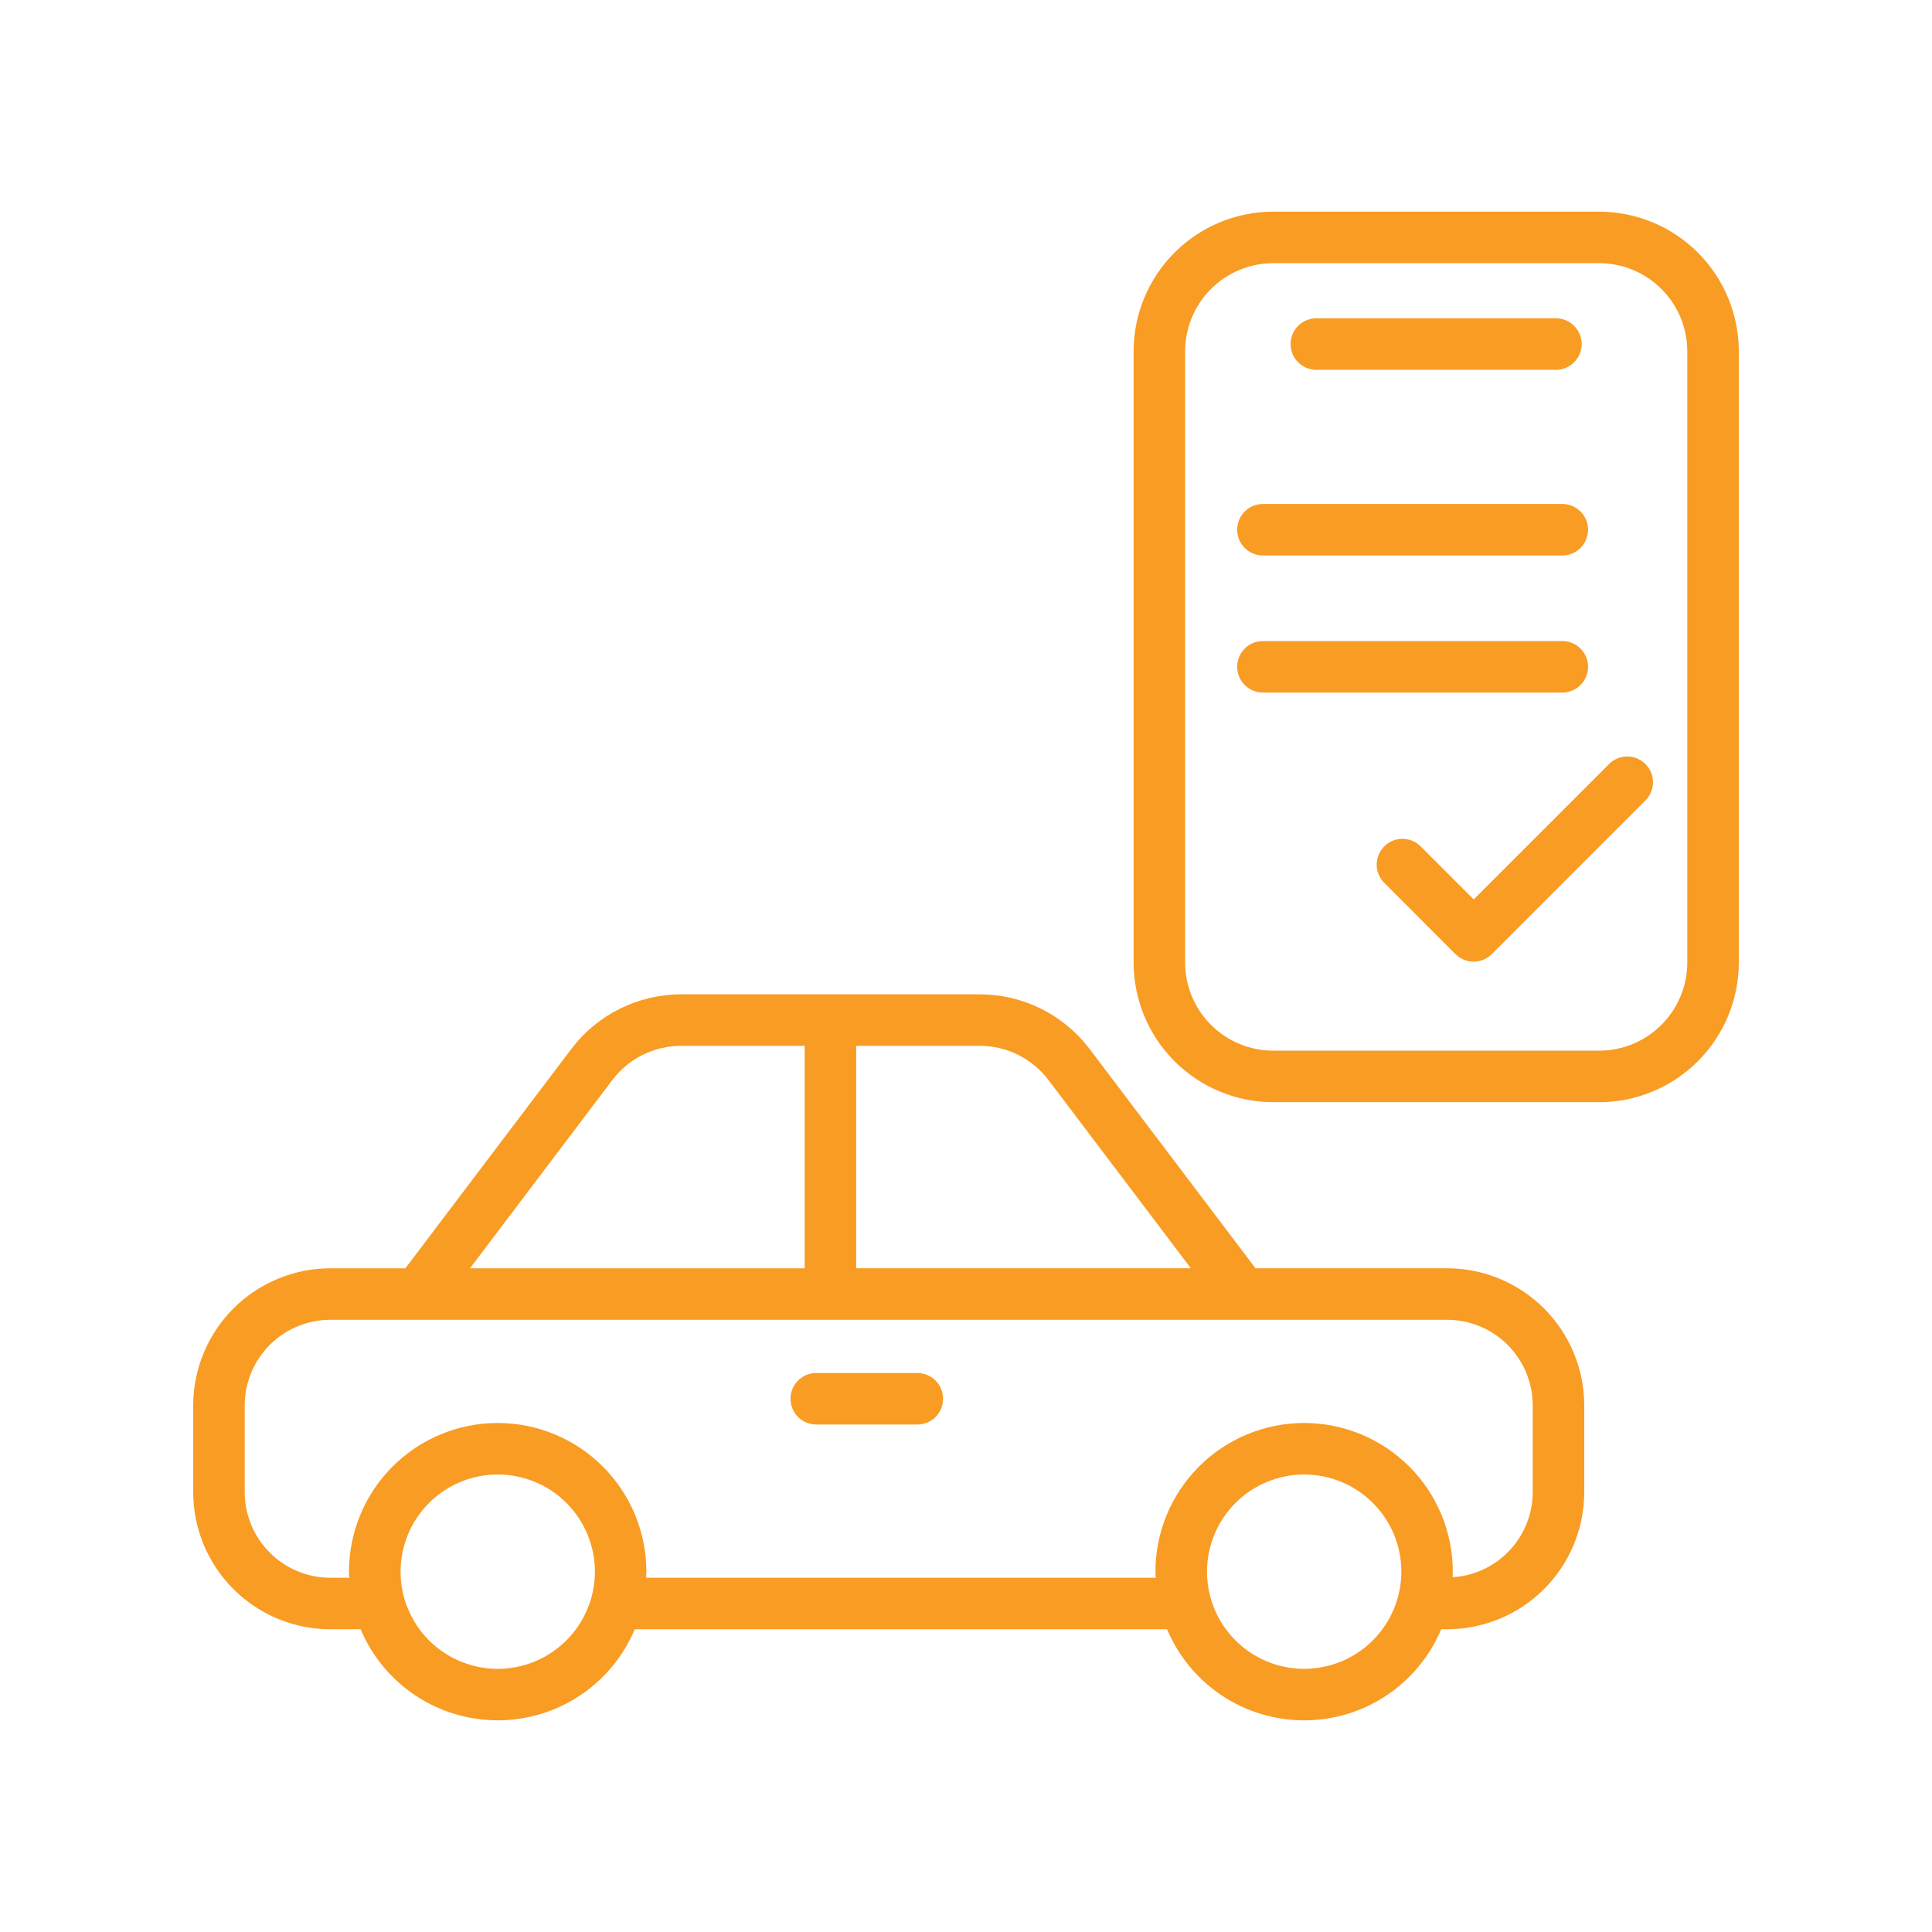
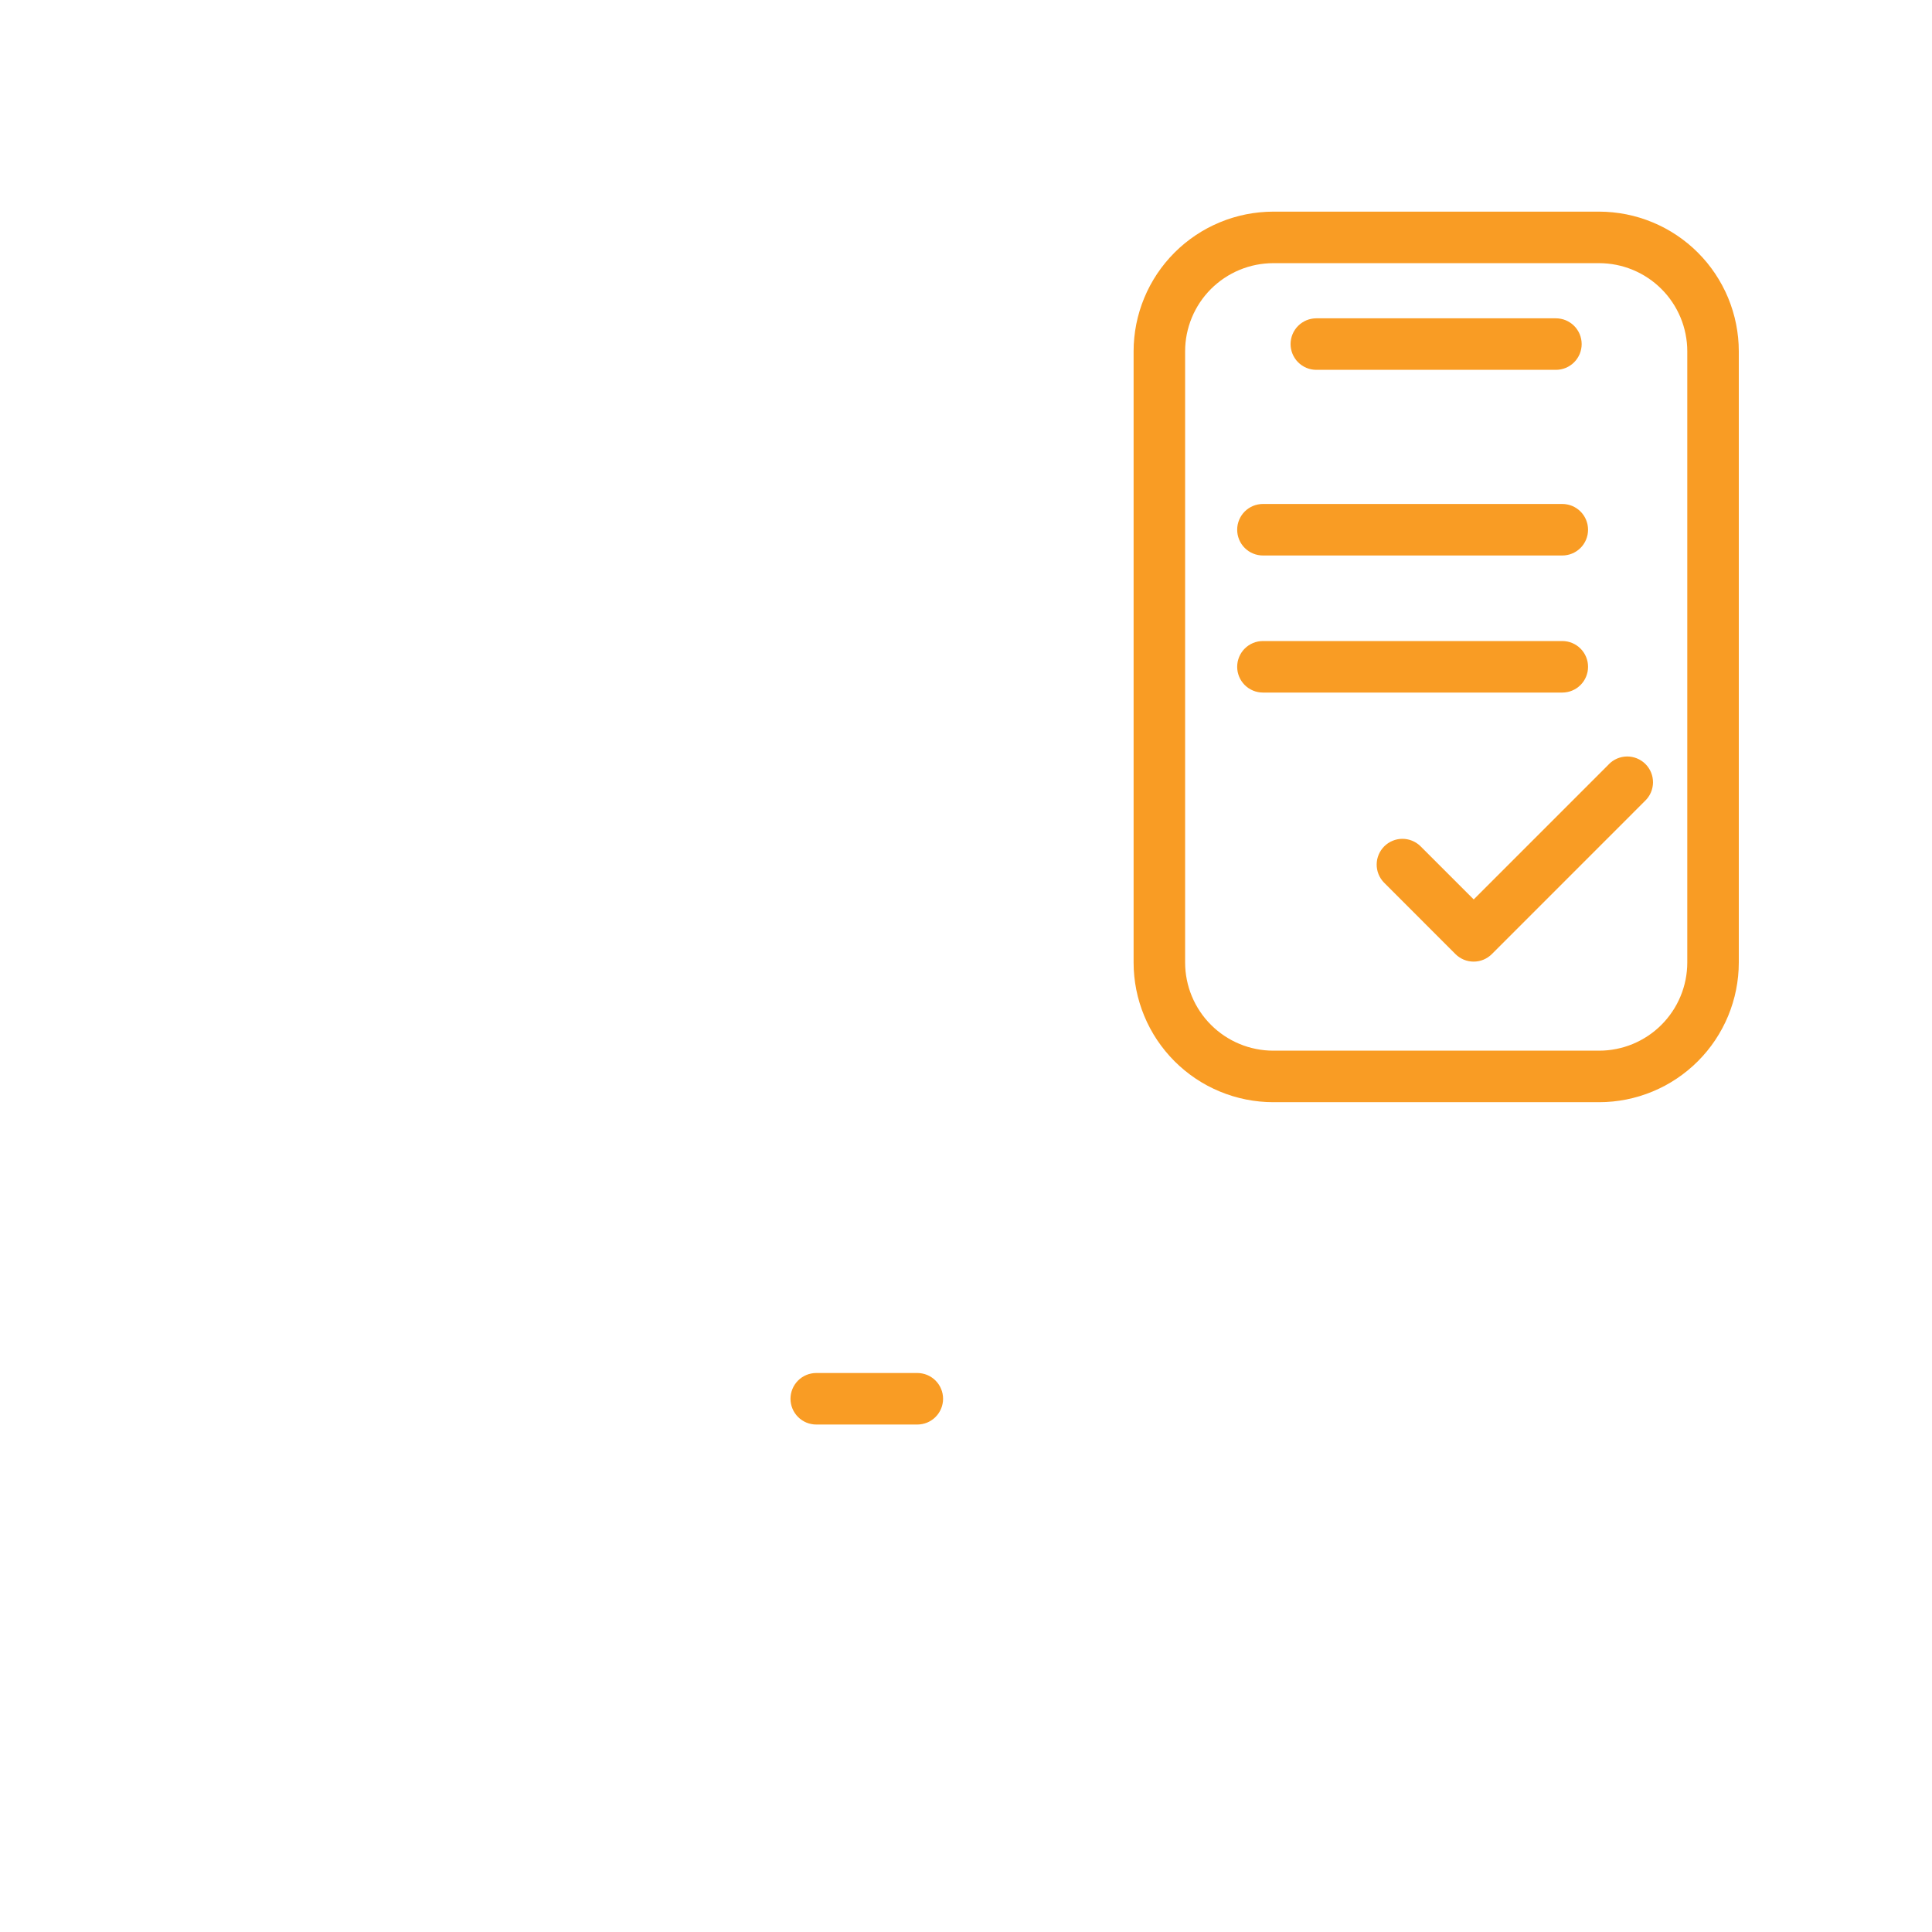
<svg xmlns="http://www.w3.org/2000/svg" width="500" zoomAndPan="magnify" viewBox="0 0 375 375" height="500" preserveAspectRatio="xMidYMid meet">
  <defs>
    <clipPath id="105dfd8d43">
-       <path d="M 37.5 193 L 308 193 L 308 334 L 37.5 334 Z M 37.5 193 " clip-rule="nonzero" />
-     </clipPath>
+       </clipPath>
    <clipPath id="2ac6401919">
      <path d="M 220 41 L 337.5 41 L 337.5 214 L 220 214 Z M 220 41 " clip-rule="nonzero" />
    </clipPath>
  </defs>
  <g clip-path="url(#105dfd8d43)">
    <path fill="#f99c24" d="M 64.105 316.238 L 70 316.238 C 70.547 317.543 71.188 318.797 71.918 320.008 C 72.652 321.215 73.469 322.363 74.367 323.453 C 75.27 324.543 76.242 325.559 77.293 326.504 C 78.344 327.449 79.457 328.312 80.633 329.094 C 81.812 329.875 83.039 330.566 84.316 331.168 C 85.594 331.77 86.91 332.277 88.262 332.684 C 89.617 333.094 90.992 333.398 92.391 333.605 C 93.785 333.812 95.191 333.918 96.605 333.918 C 98.02 333.918 99.422 333.812 100.82 333.605 C 102.219 333.398 103.594 333.094 104.945 332.684 C 106.301 332.277 107.613 331.77 108.895 331.168 C 110.172 330.566 111.398 329.875 112.574 329.094 C 113.754 328.312 114.867 327.449 115.918 326.504 C 116.965 325.559 117.941 324.543 118.844 323.453 C 119.742 322.363 120.559 321.215 121.289 320.008 C 122.023 318.797 122.664 317.543 123.211 316.238 L 226.531 316.238 C 227.078 317.543 227.715 318.797 228.449 320.008 C 229.18 321.215 229.996 322.363 230.898 323.453 C 231.797 324.543 232.773 325.559 233.82 326.504 C 234.871 327.449 235.984 328.312 237.16 329.098 C 238.34 329.879 239.566 330.57 240.844 331.172 C 242.125 331.773 243.438 332.277 244.793 332.688 C 246.145 333.094 247.52 333.402 248.918 333.609 C 250.312 333.816 251.719 333.918 253.133 333.918 C 254.547 333.918 255.949 333.816 257.348 333.609 C 258.746 333.402 260.121 333.094 261.473 332.688 C 262.828 332.277 264.141 331.773 265.422 331.172 C 266.699 330.57 267.926 329.879 269.102 329.098 C 270.281 328.312 271.395 327.449 272.441 326.504 C 273.492 325.559 274.469 324.543 275.367 323.453 C 276.27 322.363 277.086 321.215 277.816 320.008 C 278.547 318.797 279.188 317.543 279.734 316.238 L 280.895 316.238 C 281.766 316.238 282.637 316.195 283.5 316.109 C 284.367 316.023 285.23 315.895 286.082 315.723 C 286.938 315.555 287.781 315.34 288.613 315.086 C 289.449 314.836 290.266 314.539 291.07 314.207 C 291.875 313.871 292.664 313.5 293.43 313.09 C 294.199 312.68 294.945 312.23 295.668 311.746 C 296.395 311.262 297.09 310.746 297.766 310.191 C 298.438 309.641 299.082 309.055 299.699 308.438 C 300.316 307.824 300.898 307.18 301.453 306.504 C 302.004 305.832 302.523 305.133 303.008 304.41 C 303.492 303.684 303.938 302.938 304.352 302.172 C 304.762 301.402 305.133 300.617 305.465 299.812 C 305.801 299.008 306.094 298.188 306.348 297.355 C 306.602 296.52 306.812 295.676 306.984 294.824 C 307.156 293.969 307.281 293.109 307.367 292.242 C 307.457 291.375 307.5 290.508 307.5 289.637 L 307.5 272.781 C 307.5 271.91 307.457 271.039 307.371 270.172 C 307.281 269.305 307.156 268.445 306.984 267.59 C 306.812 266.738 306.602 265.895 306.348 265.059 C 306.094 264.227 305.801 263.406 305.469 262.602 C 305.133 261.797 304.762 261.012 304.352 260.242 C 303.938 259.477 303.492 258.73 303.008 258.004 C 302.523 257.281 302.004 256.582 301.453 255.91 C 300.898 255.234 300.316 254.59 299.699 253.973 C 299.082 253.359 298.438 252.773 297.766 252.223 C 297.094 251.668 296.395 251.148 295.668 250.664 C 294.945 250.18 294.199 249.734 293.43 249.324 C 292.664 248.91 291.875 248.539 291.07 248.203 C 290.266 247.871 289.449 247.578 288.613 247.324 C 287.781 247.07 286.938 246.859 286.082 246.688 C 285.23 246.516 284.367 246.387 283.5 246.301 C 282.637 246.215 281.766 246.172 280.895 246.172 L 243.695 246.172 L 211.441 203.539 C 210.195 201.906 208.781 200.434 207.195 199.129 C 205.613 197.82 203.902 196.707 202.062 195.793 C 200.223 194.879 198.305 194.188 196.305 193.715 C 194.305 193.242 192.277 193.004 190.227 193 L 132.148 193 C 130.094 193.004 128.066 193.246 126.066 193.719 C 124.066 194.191 122.148 194.883 120.309 195.797 C 118.469 196.711 116.758 197.824 115.172 199.133 C 113.59 200.441 112.176 201.914 110.93 203.551 L 78.68 246.176 L 64.105 246.176 C 63.234 246.176 62.363 246.219 61.5 246.305 C 60.633 246.395 59.77 246.52 58.918 246.691 C 58.062 246.863 57.219 247.074 56.387 247.328 C 55.551 247.582 54.734 247.875 53.93 248.211 C 53.125 248.543 52.34 248.914 51.57 249.328 C 50.801 249.738 50.055 250.184 49.332 250.668 C 48.609 251.152 47.91 251.672 47.238 252.227 C 46.562 252.777 45.918 253.363 45.301 253.977 C 44.688 254.594 44.102 255.238 43.551 255.91 C 42.996 256.586 42.48 257.281 41.996 258.008 C 41.512 258.73 41.062 259.477 40.652 260.246 C 40.242 261.012 39.867 261.801 39.535 262.605 C 39.199 263.41 38.906 264.227 38.652 265.062 C 38.398 265.895 38.188 266.738 38.016 267.594 C 37.848 268.445 37.719 269.305 37.633 270.172 C 37.543 271.039 37.5 271.91 37.5 272.781 L 37.5 289.637 C 37.5 290.508 37.543 291.375 37.629 292.242 C 37.719 293.109 37.844 293.969 38.016 294.824 C 38.188 295.676 38.398 296.52 38.652 297.355 C 38.906 298.188 39.199 299.008 39.531 299.812 C 39.867 300.617 40.238 301.402 40.648 302.172 C 41.062 302.938 41.508 303.684 41.992 304.41 C 42.477 305.133 42.996 305.832 43.547 306.504 C 44.102 307.18 44.684 307.824 45.301 308.438 C 45.918 309.055 46.562 309.641 47.234 310.191 C 47.91 310.746 48.605 311.262 49.332 311.746 C 50.055 312.23 50.801 312.68 51.57 313.09 C 52.336 313.5 53.125 313.871 53.93 314.207 C 54.734 314.539 55.551 314.836 56.387 315.086 C 57.219 315.34 58.062 315.555 58.918 315.723 C 59.77 315.895 60.633 316.023 61.5 316.109 C 62.363 316.195 63.234 316.238 64.105 316.238 Z M 96.605 323.922 C 95.988 323.918 95.371 323.891 94.758 323.828 C 94.141 323.77 93.531 323.676 92.926 323.559 C 92.32 323.438 91.723 323.285 91.129 323.105 C 90.539 322.926 89.957 322.719 89.387 322.484 C 88.816 322.246 88.262 321.98 87.715 321.691 C 87.172 321.398 86.641 321.082 86.129 320.738 C 85.613 320.395 85.121 320.027 84.641 319.637 C 84.164 319.246 83.707 318.828 83.27 318.395 C 82.836 317.957 82.422 317.5 82.027 317.023 C 81.637 316.543 81.27 316.047 80.926 315.535 C 80.582 315.02 80.266 314.492 79.977 313.945 C 79.684 313.402 79.422 312.844 79.184 312.273 C 78.949 311.703 78.738 311.121 78.562 310.531 C 78.383 309.941 78.23 309.34 78.113 308.734 C 77.992 308.129 77.902 307.52 77.84 306.906 C 77.781 306.289 77.75 305.676 77.75 305.055 C 77.75 304.438 77.781 303.824 77.84 303.207 C 77.902 302.594 77.992 301.984 78.113 301.379 C 78.234 300.773 78.383 300.172 78.562 299.582 C 78.742 298.992 78.949 298.41 79.188 297.84 C 79.422 297.27 79.688 296.711 79.977 296.168 C 80.27 295.621 80.586 295.094 80.93 294.578 C 81.273 294.066 81.641 293.57 82.031 293.094 C 82.426 292.617 82.84 292.16 83.277 291.723 C 83.711 291.285 84.168 290.871 84.648 290.48 C 85.125 290.086 85.621 289.719 86.133 289.379 C 86.648 289.035 87.176 288.719 87.723 288.426 C 88.266 288.137 88.824 287.871 89.395 287.637 C 89.965 287.398 90.547 287.191 91.137 287.012 C 91.727 286.832 92.328 286.684 92.934 286.562 C 93.539 286.441 94.148 286.352 94.762 286.289 C 95.379 286.23 95.992 286.199 96.613 286.199 C 97.23 286.199 97.844 286.23 98.461 286.289 C 99.074 286.352 99.684 286.441 100.289 286.562 C 100.898 286.684 101.496 286.832 102.086 287.012 C 102.676 287.191 103.258 287.398 103.828 287.637 C 104.398 287.871 104.957 288.137 105.5 288.426 C 106.047 288.719 106.574 289.035 107.09 289.379 C 107.602 289.723 108.098 290.09 108.574 290.48 C 109.055 290.875 109.512 291.289 109.945 291.723 C 110.383 292.16 110.797 292.617 111.188 293.098 C 111.582 293.574 111.949 294.07 112.293 294.582 C 112.637 295.098 112.953 295.625 113.242 296.172 C 113.535 296.715 113.797 297.273 114.035 297.844 C 114.27 298.414 114.48 298.996 114.656 299.586 C 114.836 300.176 114.988 300.773 115.109 301.379 C 115.227 301.988 115.32 302.598 115.379 303.211 C 115.441 303.828 115.469 304.441 115.469 305.059 C 115.469 305.68 115.438 306.293 115.379 306.91 C 115.316 307.523 115.227 308.133 115.105 308.738 C 114.984 309.348 114.832 309.945 114.652 310.535 C 114.473 311.125 114.266 311.707 114.027 312.277 C 113.793 312.848 113.527 313.406 113.238 313.953 C 112.945 314.496 112.629 315.027 112.285 315.539 C 111.941 316.051 111.574 316.547 111.18 317.027 C 110.789 317.504 110.375 317.961 109.938 318.398 C 109.5 318.832 109.043 319.246 108.562 319.641 C 108.086 320.031 107.59 320.398 107.078 320.742 C 106.562 321.086 106.035 321.402 105.488 321.695 C 104.945 321.984 104.387 322.25 103.816 322.484 C 103.242 322.723 102.664 322.93 102.07 323.109 C 101.48 323.289 100.883 323.438 100.277 323.559 C 99.668 323.68 99.059 323.77 98.445 323.828 C 97.828 323.891 97.211 323.922 96.594 323.922 Z M 253.145 323.922 C 252.527 323.922 251.91 323.891 251.297 323.828 C 250.68 323.77 250.07 323.68 249.465 323.559 C 248.859 323.438 248.262 323.289 247.668 323.109 C 247.078 322.93 246.496 322.723 245.926 322.484 C 245.355 322.25 244.797 321.984 244.254 321.695 C 243.707 321.402 243.18 321.086 242.664 320.742 C 242.152 320.402 241.656 320.035 241.18 319.641 C 240.699 319.25 240.242 318.836 239.809 318.398 C 239.371 317.961 238.957 317.504 238.562 317.027 C 238.172 316.551 237.805 316.055 237.461 315.543 C 237.117 315.027 236.801 314.5 236.508 313.953 C 236.219 313.41 235.953 312.852 235.719 312.281 C 235.48 311.711 235.273 311.129 235.094 310.539 C 234.914 309.945 234.762 309.348 234.645 308.742 C 234.523 308.137 234.434 307.527 234.371 306.91 C 234.309 306.297 234.281 305.68 234.281 305.062 C 234.281 304.445 234.309 303.828 234.371 303.215 C 234.43 302.602 234.52 301.988 234.641 301.383 C 234.762 300.777 234.91 300.18 235.09 299.59 C 235.27 298.996 235.477 298.414 235.715 297.844 C 235.949 297.273 236.215 296.715 236.504 296.172 C 236.797 295.629 237.113 295.098 237.457 294.586 C 237.801 294.07 238.168 293.574 238.559 293.098 C 238.949 292.621 239.367 292.164 239.801 291.727 C 240.238 291.289 240.695 290.875 241.172 290.484 C 241.652 290.09 242.145 289.723 242.66 289.379 C 243.172 289.035 243.703 288.719 244.246 288.43 C 244.793 288.137 245.352 287.871 245.922 287.637 C 246.492 287.398 247.07 287.191 247.664 287.012 C 248.254 286.832 248.852 286.684 249.457 286.562 C 250.066 286.441 250.676 286.352 251.289 286.289 C 251.906 286.23 252.52 286.199 253.137 286.199 C 253.758 286.199 254.371 286.23 254.988 286.289 C 255.602 286.352 256.211 286.441 256.816 286.562 C 257.422 286.684 258.023 286.832 258.613 287.012 C 259.203 287.191 259.785 287.398 260.355 287.637 C 260.926 287.871 261.484 288.137 262.031 288.426 C 262.574 288.719 263.105 289.035 263.617 289.379 C 264.129 289.723 264.625 290.09 265.105 290.48 C 265.582 290.871 266.039 291.285 266.477 291.723 C 266.914 292.16 267.328 292.617 267.719 293.094 C 268.109 293.57 268.477 294.066 268.82 294.582 C 269.164 295.094 269.48 295.625 269.773 296.168 C 270.062 296.715 270.328 297.27 270.562 297.844 C 270.801 298.414 271.008 298.992 271.188 299.586 C 271.367 300.176 271.516 300.773 271.637 301.379 C 271.758 301.984 271.848 302.598 271.91 303.211 C 271.969 303.824 272 304.441 272 305.059 C 272 305.676 271.969 306.293 271.906 306.906 C 271.844 307.523 271.754 308.133 271.633 308.738 C 271.512 309.344 271.363 309.941 271.184 310.531 C 271.004 311.125 270.793 311.703 270.559 312.273 C 270.32 312.844 270.055 313.402 269.766 313.945 C 269.473 314.492 269.156 315.02 268.812 315.535 C 268.469 316.047 268.102 316.543 267.711 317.02 C 267.316 317.496 266.902 317.953 266.469 318.391 C 266.031 318.828 265.574 319.242 265.098 319.633 C 264.617 320.023 264.121 320.391 263.609 320.734 C 263.098 321.078 262.566 321.395 262.023 321.688 C 261.477 321.98 260.922 322.242 260.352 322.48 C 259.781 322.715 259.199 322.922 258.609 323.102 C 258.016 323.281 257.418 323.434 256.812 323.555 C 256.207 323.676 255.598 323.766 254.984 323.828 C 254.367 323.887 253.754 323.918 253.137 323.922 Z M 203.465 209.578 L 231.145 246.172 L 166.184 246.172 L 166.184 203 L 190.227 203 C 191.508 203.004 192.773 203.152 194.02 203.445 C 195.266 203.742 196.465 204.172 197.613 204.742 C 198.762 205.312 199.828 206.008 200.816 206.824 C 201.805 207.641 202.688 208.559 203.465 209.578 Z M 118.898 209.578 C 119.676 208.559 120.562 207.641 121.551 206.824 C 122.539 206.008 123.609 205.312 124.758 204.742 C 125.906 204.172 127.105 203.742 128.352 203.445 C 129.602 203.152 130.867 203.004 132.148 203 L 156.184 203 L 156.184 246.176 L 91.227 246.176 Z M 47.5 272.781 C 47.5 272.234 47.527 271.695 47.582 271.152 C 47.637 270.613 47.715 270.074 47.82 269.543 C 47.93 269.008 48.059 268.48 48.219 267.961 C 48.375 267.441 48.559 266.93 48.77 266.426 C 48.977 265.926 49.207 265.434 49.465 264.953 C 49.723 264.477 50 264.008 50.305 263.559 C 50.605 263.105 50.93 262.668 51.273 262.25 C 51.617 261.828 51.984 261.426 52.367 261.043 C 52.754 260.656 53.156 260.293 53.574 259.945 C 53.996 259.602 54.43 259.277 54.883 258.977 C 55.336 258.672 55.801 258.395 56.281 258.137 C 56.758 257.879 57.25 257.648 57.754 257.441 C 58.254 257.23 58.766 257.047 59.285 256.891 C 59.805 256.73 60.332 256.598 60.867 256.492 C 61.398 256.387 61.938 256.305 62.477 256.25 C 63.02 256.199 63.562 256.172 64.105 256.172 L 280.895 256.172 C 281.438 256.172 281.98 256.199 282.523 256.25 C 283.062 256.305 283.602 256.387 284.133 256.492 C 284.668 256.598 285.195 256.73 285.715 256.891 C 286.234 257.047 286.746 257.23 287.246 257.441 C 287.75 257.648 288.242 257.879 288.719 258.137 C 289.199 258.395 289.664 258.672 290.117 258.977 C 290.57 259.277 291.004 259.602 291.426 259.945 C 291.844 260.293 292.246 260.656 292.633 261.043 C 293.016 261.426 293.383 261.828 293.727 262.25 C 294.07 262.668 294.395 263.105 294.695 263.559 C 295 264.008 295.277 264.477 295.535 264.953 C 295.793 265.434 296.023 265.926 296.23 266.426 C 296.441 266.93 296.625 267.441 296.781 267.961 C 296.941 268.48 297.07 269.008 297.18 269.543 C 297.285 270.074 297.363 270.613 297.418 271.152 C 297.473 271.695 297.5 272.234 297.5 272.781 L 297.5 289.637 C 297.496 290.68 297.395 291.711 297.199 292.738 C 297 293.762 296.707 294.758 296.32 295.73 C 295.934 296.699 295.461 297.621 294.898 298.504 C 294.336 299.383 293.699 300.203 292.98 300.961 C 292.266 301.723 291.484 302.406 290.641 303.02 C 289.793 303.629 288.898 304.156 287.953 304.602 C 287.008 305.043 286.031 305.395 285.02 305.652 C 284.008 305.91 282.98 306.07 281.941 306.137 C 281.941 305.773 281.988 305.426 281.988 305.059 C 281.988 304.113 281.945 303.172 281.852 302.23 C 281.758 301.289 281.621 300.355 281.434 299.43 C 281.25 298.504 281.023 297.586 280.746 296.684 C 280.473 295.777 280.156 294.891 279.793 294.016 C 279.43 293.141 279.027 292.289 278.582 291.457 C 278.137 290.621 277.652 289.812 277.125 289.027 C 276.602 288.242 276.039 287.48 275.438 286.75 C 274.84 286.02 274.207 285.32 273.535 284.652 C 272.867 283.984 272.168 283.352 271.438 282.75 C 270.707 282.152 269.949 281.59 269.164 281.062 C 268.379 280.539 267.566 280.055 266.734 279.609 C 265.902 279.164 265.047 278.758 264.176 278.398 C 263.301 278.035 262.41 277.719 261.508 277.441 C 260.602 277.168 259.688 276.938 258.762 276.754 C 257.832 276.57 256.898 276.43 255.957 276.34 C 255.02 276.246 254.074 276.199 253.129 276.199 C 252.184 276.199 251.242 276.246 250.301 276.34 C 249.359 276.43 248.426 276.57 247.5 276.754 C 246.574 276.938 245.656 277.168 244.754 277.441 C 243.848 277.719 242.957 278.035 242.086 278.398 C 241.211 278.758 240.359 279.164 239.527 279.609 C 238.691 280.055 237.883 280.539 237.098 281.062 C 236.309 281.59 235.551 282.152 234.82 282.75 C 234.09 283.352 233.391 283.984 232.723 284.652 C 232.055 285.32 231.422 286.02 230.82 286.75 C 230.223 287.48 229.66 288.242 229.133 289.027 C 228.609 289.812 228.125 290.621 227.676 291.457 C 227.23 292.289 226.828 293.141 226.465 294.016 C 226.105 294.891 225.785 295.777 225.512 296.684 C 225.238 297.586 225.008 298.504 224.824 299.43 C 224.641 300.355 224.5 301.289 224.41 302.23 C 224.316 303.172 224.27 304.113 224.27 305.059 C 224.27 305.461 224.316 305.844 224.328 306.238 L 125.398 306.238 C 125.398 305.844 125.461 305.461 125.461 305.059 C 125.461 304.113 125.414 303.172 125.32 302.23 C 125.227 301.289 125.09 300.355 124.906 299.43 C 124.723 298.504 124.492 297.586 124.219 296.684 C 123.941 295.777 123.625 294.891 123.262 294.016 C 122.902 293.141 122.496 292.289 122.051 291.457 C 121.605 290.621 121.121 289.812 120.598 289.027 C 120.07 288.242 119.508 287.48 118.91 286.75 C 118.309 286.02 117.676 285.32 117.008 284.652 C 116.34 283.984 115.641 283.352 114.91 282.75 C 114.18 282.152 113.418 281.59 112.633 281.062 C 111.848 280.539 111.039 280.055 110.203 279.609 C 109.371 279.164 108.516 278.758 107.645 278.398 C 106.77 278.035 105.883 277.719 104.977 277.441 C 104.074 277.168 103.156 276.938 102.23 276.754 C 101.305 276.57 100.371 276.43 99.43 276.34 C 98.488 276.246 97.547 276.199 96.602 276.199 C 95.656 276.199 94.711 276.246 93.77 276.34 C 92.832 276.43 91.898 276.57 90.969 276.754 C 90.043 276.938 89.125 277.168 88.223 277.441 C 87.316 277.719 86.43 278.035 85.555 278.398 C 84.684 278.758 83.828 279.164 82.996 279.609 C 82.16 280.055 81.352 280.539 80.566 281.062 C 79.781 281.59 79.023 282.152 78.293 282.75 C 77.562 283.352 76.859 283.984 76.191 284.652 C 75.523 285.32 74.891 286.02 74.289 286.75 C 73.691 287.48 73.129 288.242 72.605 289.027 C 72.078 289.812 71.594 290.621 71.148 291.457 C 70.703 292.289 70.297 293.141 69.938 294.016 C 69.574 294.891 69.258 295.777 68.984 296.684 C 68.707 297.586 68.48 298.504 68.293 299.43 C 68.109 300.355 67.973 301.289 67.879 302.23 C 67.785 303.172 67.738 304.113 67.738 305.059 C 67.738 305.461 67.785 305.844 67.801 306.238 L 64.105 306.238 C 63.562 306.238 63.02 306.211 62.477 306.156 C 61.938 306.105 61.398 306.023 60.867 305.918 C 60.332 305.812 59.809 305.68 59.285 305.52 C 58.766 305.363 58.254 305.18 57.754 304.969 C 57.25 304.762 56.762 304.531 56.281 304.273 C 55.801 304.016 55.336 303.738 54.883 303.434 C 54.434 303.133 53.996 302.809 53.578 302.465 C 53.156 302.121 52.754 301.754 52.371 301.371 C 51.984 300.984 51.621 300.582 51.273 300.164 C 50.93 299.742 50.605 299.309 50.305 298.855 C 50.004 298.402 49.723 297.938 49.465 297.457 C 49.211 296.98 48.977 296.488 48.77 295.984 C 48.562 295.484 48.379 294.973 48.219 294.453 C 48.062 293.934 47.93 293.406 47.824 292.875 C 47.715 292.34 47.637 291.805 47.582 291.262 C 47.527 290.723 47.5 290.18 47.5 289.637 Z M 47.5 272.781 " fill-opacity="1" fill-rule="nonzero" />
  </g>
  <g clip-path="url(#2ac6401919)">
    <path fill="#f99c24" d="M 310.395 41.078 L 247.137 41.078 C 246.246 41.082 245.363 41.125 244.48 41.215 C 243.598 41.301 242.719 41.434 241.848 41.605 C 240.98 41.781 240.121 41.996 239.27 42.254 C 238.422 42.512 237.586 42.812 236.766 43.152 C 235.949 43.492 235.145 43.871 234.363 44.289 C 233.582 44.707 232.82 45.164 232.082 45.656 C 231.344 46.152 230.633 46.68 229.949 47.242 C 229.262 47.805 228.605 48.398 227.977 49.027 C 227.352 49.656 226.754 50.312 226.191 50.996 C 225.629 51.684 225.102 52.395 224.605 53.133 C 224.113 53.871 223.656 54.633 223.238 55.414 C 222.82 56.195 222.441 56.996 222.102 57.816 C 221.762 58.637 221.461 59.473 221.203 60.32 C 220.945 61.168 220.73 62.027 220.555 62.898 C 220.383 63.77 220.25 64.645 220.164 65.527 C 220.074 66.414 220.031 67.297 220.031 68.184 L 220.031 186.828 C 220.031 187.719 220.074 188.602 220.164 189.484 C 220.25 190.367 220.383 191.246 220.555 192.117 C 220.73 192.984 220.945 193.848 221.203 194.695 C 221.461 195.543 221.762 196.379 222.102 197.199 C 222.441 198.02 222.82 198.82 223.238 199.602 C 223.656 200.383 224.113 201.145 224.605 201.883 C 225.102 202.621 225.629 203.332 226.191 204.016 C 226.754 204.703 227.352 205.359 227.977 205.988 C 228.605 206.613 229.262 207.211 229.949 207.773 C 230.633 208.336 231.344 208.863 232.082 209.359 C 232.82 209.852 233.582 210.309 234.363 210.727 C 235.145 211.145 235.949 211.523 236.766 211.863 C 237.586 212.203 238.422 212.504 239.27 212.762 C 240.121 213.02 240.98 213.234 241.848 213.41 C 242.719 213.582 243.598 213.715 244.48 213.801 C 245.363 213.891 246.246 213.934 247.137 213.934 L 310.395 213.934 C 311.281 213.934 312.168 213.891 313.051 213.801 C 313.934 213.715 314.809 213.582 315.68 213.41 C 316.551 213.234 317.41 213.02 318.258 212.762 C 319.109 212.504 319.941 212.203 320.762 211.863 C 321.582 211.523 322.383 211.145 323.168 210.727 C 323.949 210.309 324.707 209.852 325.445 209.359 C 326.184 208.863 326.895 208.336 327.582 207.773 C 328.27 207.211 328.926 206.613 329.551 205.988 C 330.18 205.359 330.773 204.703 331.34 204.016 C 331.902 203.332 332.43 202.621 332.922 201.883 C 333.414 201.145 333.871 200.383 334.289 199.602 C 334.711 198.82 335.09 198.02 335.43 197.199 C 335.77 196.379 336.066 195.543 336.324 194.695 C 336.586 193.848 336.801 192.984 336.973 192.117 C 337.148 191.246 337.277 190.367 337.367 189.484 C 337.453 188.602 337.5 187.719 337.5 186.828 L 337.5 68.184 C 337.5 67.297 337.453 66.414 337.367 65.527 C 337.277 64.645 337.148 63.77 336.973 62.898 C 336.801 62.027 336.586 61.168 336.324 60.32 C 336.066 59.473 335.77 58.637 335.43 57.816 C 335.09 56.996 334.711 56.195 334.289 55.414 C 333.871 54.633 333.414 53.871 332.922 53.133 C 332.43 52.395 331.902 51.684 331.34 50.996 C 330.773 50.312 330.18 49.656 329.551 49.027 C 328.926 48.398 328.27 47.805 327.582 47.242 C 326.895 46.68 326.184 46.152 325.445 45.656 C 324.707 45.164 323.949 44.707 323.168 44.289 C 322.383 43.871 321.582 43.492 320.762 43.152 C 319.941 42.812 319.109 42.512 318.262 42.254 C 317.41 41.996 316.551 41.781 315.68 41.605 C 314.809 41.434 313.934 41.301 313.051 41.215 C 312.168 41.125 311.281 41.082 310.395 41.078 Z M 327.5 186.828 C 327.5 187.391 327.473 187.949 327.414 188.508 C 327.359 189.062 327.277 189.617 327.168 190.164 C 327.059 190.715 326.922 191.258 326.758 191.793 C 326.598 192.328 326.406 192.855 326.191 193.371 C 325.977 193.891 325.738 194.395 325.473 194.891 C 325.211 195.383 324.922 195.863 324.609 196.328 C 324.301 196.793 323.965 197.242 323.609 197.676 C 323.258 198.109 322.879 198.523 322.484 198.918 C 322.09 199.316 321.672 199.691 321.242 200.047 C 320.809 200.402 320.359 200.734 319.895 201.047 C 319.426 201.355 318.949 201.645 318.453 201.91 C 317.961 202.172 317.453 202.414 316.938 202.629 C 316.422 202.844 315.895 203.031 315.359 203.195 C 314.82 203.355 314.281 203.492 313.73 203.602 C 313.18 203.711 312.629 203.797 312.07 203.852 C 311.512 203.906 310.953 203.934 310.395 203.934 L 247.137 203.934 C 246.574 203.934 246.016 203.906 245.461 203.852 C 244.902 203.797 244.348 203.711 243.801 203.602 C 243.25 203.492 242.707 203.355 242.172 203.195 C 241.637 203.031 241.109 202.844 240.594 202.629 C 240.074 202.414 239.57 202.172 239.074 201.91 C 238.582 201.645 238.102 201.355 237.637 201.047 C 237.172 200.734 236.723 200.402 236.289 200.047 C 235.855 199.691 235.441 199.316 235.047 198.918 C 234.648 198.523 234.273 198.109 233.918 197.676 C 233.562 197.242 233.23 196.793 232.918 196.328 C 232.609 195.863 232.32 195.383 232.055 194.891 C 231.793 194.395 231.551 193.891 231.336 193.371 C 231.121 192.855 230.934 192.328 230.77 191.793 C 230.609 191.258 230.473 190.715 230.363 190.164 C 230.254 189.617 230.168 189.062 230.113 188.508 C 230.059 187.949 230.031 187.391 230.031 186.828 L 230.031 68.184 C 230.031 67.625 230.059 67.066 230.113 66.508 C 230.168 65.953 230.25 65.398 230.359 64.848 C 230.473 64.301 230.605 63.758 230.77 63.223 C 230.934 62.684 231.121 62.16 231.336 61.641 C 231.551 61.125 231.789 60.617 232.055 60.125 C 232.316 59.633 232.605 59.152 232.918 58.684 C 233.23 58.219 233.562 57.77 233.918 57.336 C 234.273 56.906 234.648 56.492 235.043 56.094 C 235.441 55.699 235.855 55.324 236.289 54.969 C 236.719 54.613 237.168 54.277 237.637 53.969 C 238.102 53.656 238.582 53.367 239.074 53.105 C 239.57 52.84 240.074 52.602 240.59 52.387 C 241.109 52.172 241.637 51.984 242.172 51.82 C 242.707 51.656 243.25 51.52 243.801 51.41 C 244.348 51.301 244.902 51.219 245.457 51.164 C 246.016 51.109 246.574 51.082 247.137 51.078 L 310.395 51.078 C 310.953 51.082 311.516 51.109 312.07 51.164 C 312.629 51.219 313.184 51.301 313.73 51.41 C 314.281 51.52 314.824 51.656 315.359 51.82 C 315.895 51.984 316.422 52.172 316.938 52.387 C 317.457 52.602 317.961 52.84 318.457 53.105 C 318.949 53.367 319.43 53.656 319.895 53.969 C 320.359 54.277 320.809 54.613 321.242 54.969 C 321.676 55.324 322.09 55.699 322.484 56.094 C 322.883 56.492 323.258 56.906 323.613 57.336 C 323.969 57.77 324.301 58.219 324.613 58.684 C 324.926 59.152 325.211 59.633 325.477 60.125 C 325.738 60.617 325.98 61.125 326.195 61.641 C 326.41 62.16 326.598 62.684 326.762 63.223 C 326.922 63.758 327.059 64.301 327.168 64.848 C 327.277 65.398 327.359 65.953 327.418 66.508 C 327.473 67.066 327.5 67.625 327.5 68.184 Z M 327.5 186.828 " fill-opacity="1" fill-rule="nonzero" />
  </g>
  <path fill="#f99c24" d="M 255.5 71.785 L 302 71.785 C 302.328 71.785 302.652 71.754 302.977 71.688 C 303.297 71.625 303.609 71.531 303.914 71.406 C 304.215 71.277 304.504 71.125 304.777 70.941 C 305.051 70.762 305.305 70.551 305.535 70.32 C 305.77 70.09 305.977 69.836 306.156 69.562 C 306.34 69.289 306.492 69 306.621 68.699 C 306.746 68.395 306.84 68.082 306.902 67.762 C 306.969 67.438 307 67.113 307 66.785 C 307 66.457 306.969 66.133 306.902 65.809 C 306.84 65.488 306.746 65.176 306.621 64.871 C 306.492 64.566 306.34 64.281 306.156 64.008 C 305.977 63.734 305.77 63.48 305.535 63.25 C 305.305 63.016 305.051 62.809 304.777 62.629 C 304.504 62.445 304.215 62.293 303.914 62.164 C 303.609 62.039 303.297 61.945 302.977 61.883 C 302.652 61.816 302.328 61.785 302 61.785 L 255.5 61.785 C 255.172 61.785 254.848 61.816 254.523 61.883 C 254.203 61.945 253.891 62.039 253.586 62.164 C 253.285 62.293 252.996 62.445 252.723 62.629 C 252.449 62.809 252.195 63.016 251.965 63.25 C 251.73 63.48 251.523 63.734 251.344 64.008 C 251.16 64.281 251.008 64.566 250.879 64.871 C 250.754 65.176 250.66 65.488 250.598 65.809 C 250.531 66.133 250.5 66.457 250.5 66.785 C 250.5 67.113 250.531 67.438 250.598 67.762 C 250.66 68.082 250.754 68.395 250.879 68.699 C 251.008 69 251.16 69.289 251.344 69.562 C 251.523 69.836 251.73 70.09 251.965 70.32 C 252.195 70.551 252.449 70.762 252.723 70.941 C 252.996 71.125 253.285 71.277 253.586 71.406 C 253.891 71.531 254.203 71.625 254.523 71.688 C 254.848 71.754 255.172 71.785 255.5 71.785 Z M 255.5 71.785 " fill-opacity="1" fill-rule="nonzero" />
  <path fill="#f99c24" d="M 312.262 148.359 L 286.047 174.578 L 275.684 164.219 C 275.453 163.996 275.199 163.793 274.926 163.617 C 274.652 163.441 274.367 163.293 274.062 163.172 C 273.762 163.051 273.453 162.961 273.133 162.902 C 272.812 162.844 272.492 162.812 272.168 162.816 C 271.844 162.82 271.523 162.852 271.203 162.918 C 270.887 162.984 270.578 163.078 270.277 163.207 C 269.977 163.332 269.695 163.484 269.426 163.664 C 269.156 163.848 268.906 164.051 268.676 164.281 C 268.445 164.512 268.242 164.762 268.059 165.031 C 267.879 165.301 267.727 165.582 267.602 165.883 C 267.477 166.184 267.379 166.492 267.312 166.809 C 267.25 167.129 267.215 167.449 267.211 167.773 C 267.207 168.098 267.238 168.418 267.297 168.738 C 267.355 169.059 267.445 169.367 267.566 169.668 C 267.688 169.973 267.836 170.258 268.012 170.531 C 268.188 170.805 268.391 171.055 268.613 171.289 L 282.5 185.184 C 282.73 185.418 282.984 185.625 283.258 185.805 C 283.531 185.988 283.82 186.145 284.121 186.27 C 284.426 186.395 284.738 186.488 285.059 186.555 C 285.383 186.617 285.707 186.648 286.035 186.648 C 286.363 186.648 286.688 186.617 287.012 186.555 C 287.332 186.488 287.645 186.395 287.949 186.27 C 288.25 186.145 288.539 185.988 288.812 185.805 C 289.086 185.625 289.336 185.418 289.57 185.184 L 319.32 155.43 C 319.559 155.199 319.773 154.949 319.961 154.676 C 320.148 154.402 320.309 154.113 320.441 153.809 C 320.57 153.504 320.672 153.188 320.738 152.863 C 320.809 152.539 320.844 152.207 320.848 151.879 C 320.848 151.547 320.82 151.215 320.758 150.891 C 320.695 150.562 320.602 150.246 320.473 149.941 C 320.348 149.633 320.195 149.34 320.008 149.066 C 319.824 148.789 319.617 148.531 319.383 148.297 C 319.148 148.062 318.891 147.855 318.613 147.672 C 318.34 147.488 318.047 147.332 317.738 147.207 C 317.434 147.082 317.117 146.984 316.789 146.922 C 316.465 146.859 316.137 146.832 315.805 146.832 C 315.473 146.836 315.141 146.871 314.816 146.941 C 314.492 147.008 314.18 147.109 313.871 147.238 C 313.566 147.371 313.277 147.531 313.004 147.719 C 312.734 147.906 312.48 148.121 312.25 148.359 Z M 312.262 148.359 " fill-opacity="1" fill-rule="nonzero" />
  <path fill="#f99c24" d="M 245.137 107.82 L 303.238 107.82 C 303.566 107.82 303.895 107.789 304.215 107.723 C 304.539 107.66 304.852 107.566 305.152 107.438 C 305.457 107.312 305.746 107.16 306.02 106.977 C 306.289 106.797 306.543 106.586 306.777 106.355 C 307.008 106.125 307.215 105.871 307.398 105.598 C 307.578 105.324 307.734 105.035 307.859 104.734 C 307.984 104.43 308.078 104.117 308.145 103.797 C 308.207 103.473 308.238 103.148 308.238 102.82 C 308.238 102.492 308.207 102.168 308.145 101.844 C 308.078 101.523 307.984 101.211 307.859 100.906 C 307.734 100.602 307.578 100.316 307.398 100.043 C 307.215 99.77 307.008 99.516 306.777 99.285 C 306.543 99.051 306.289 98.844 306.02 98.664 C 305.746 98.48 305.457 98.328 305.152 98.199 C 304.852 98.074 304.539 97.98 304.215 97.918 C 303.895 97.852 303.566 97.82 303.238 97.82 L 245.137 97.82 C 244.809 97.82 244.48 97.852 244.16 97.918 C 243.836 97.98 243.523 98.074 243.223 98.199 C 242.918 98.328 242.629 98.48 242.355 98.664 C 242.086 98.844 241.832 99.051 241.598 99.285 C 241.367 99.516 241.16 99.77 240.977 100.043 C 240.797 100.316 240.641 100.602 240.516 100.906 C 240.391 101.211 240.297 101.523 240.23 101.844 C 240.168 102.168 240.137 102.492 240.137 102.82 C 240.137 103.148 240.168 103.473 240.23 103.797 C 240.297 104.117 240.391 104.43 240.516 104.734 C 240.641 105.035 240.797 105.324 240.977 105.598 C 241.16 105.871 241.367 106.125 241.598 106.355 C 241.832 106.586 242.086 106.797 242.355 106.977 C 242.629 107.16 242.918 107.312 243.223 107.438 C 243.523 107.566 243.836 107.66 244.16 107.723 C 244.48 107.789 244.809 107.82 245.137 107.82 Z M 245.137 107.82 " fill-opacity="1" fill-rule="nonzero" />
  <path fill="#f99c24" d="M 308.238 129.426 C 308.238 129.098 308.207 128.773 308.145 128.449 C 308.078 128.129 307.984 127.816 307.859 127.512 C 307.734 127.207 307.578 126.922 307.398 126.648 C 307.215 126.375 307.008 126.121 306.777 125.891 C 306.543 125.656 306.289 125.449 306.02 125.27 C 305.746 125.086 305.457 124.93 305.152 124.805 C 304.852 124.68 304.539 124.586 304.215 124.52 C 303.895 124.457 303.566 124.426 303.238 124.426 L 245.137 124.426 C 244.809 124.426 244.48 124.457 244.16 124.52 C 243.836 124.586 243.523 124.68 243.223 124.805 C 242.918 124.93 242.629 125.086 242.355 125.27 C 242.086 125.449 241.832 125.656 241.598 125.891 C 241.367 126.121 241.16 126.375 240.977 126.648 C 240.797 126.922 240.641 127.207 240.516 127.512 C 240.391 127.816 240.297 128.129 240.23 128.449 C 240.168 128.773 240.137 129.098 240.137 129.426 C 240.137 129.754 240.168 130.078 240.23 130.402 C 240.297 130.723 240.391 131.035 240.516 131.34 C 240.641 131.641 240.797 131.93 240.977 132.203 C 241.16 132.477 241.367 132.727 241.598 132.961 C 241.832 133.191 242.086 133.398 242.355 133.582 C 242.629 133.766 242.918 133.918 243.223 134.043 C 243.523 134.172 243.836 134.266 244.16 134.328 C 244.48 134.395 244.809 134.426 245.137 134.426 L 303.238 134.426 C 303.566 134.426 303.895 134.395 304.215 134.328 C 304.539 134.266 304.852 134.172 305.152 134.043 C 305.457 133.918 305.746 133.766 306.02 133.582 C 306.289 133.398 306.543 133.191 306.777 132.961 C 307.008 132.727 307.215 132.477 307.398 132.203 C 307.578 131.93 307.734 131.641 307.859 131.34 C 307.984 131.035 308.078 130.723 308.145 130.402 C 308.207 130.078 308.238 129.754 308.238 129.426 Z M 308.238 129.426 " fill-opacity="1" fill-rule="nonzero" />
  <path fill="#f99c24" d="M 158.434 276.5 L 178.051 276.5 C 178.379 276.5 178.703 276.469 179.027 276.402 C 179.348 276.34 179.66 276.246 179.965 276.121 C 180.266 275.992 180.555 275.84 180.828 275.656 C 181.102 275.477 181.352 275.27 181.586 275.035 C 181.816 274.805 182.023 274.551 182.207 274.277 C 182.391 274.004 182.543 273.715 182.668 273.414 C 182.797 273.109 182.891 272.797 182.953 272.477 C 183.02 272.152 183.051 271.828 183.051 271.5 C 183.051 271.172 183.02 270.848 182.953 270.523 C 182.891 270.203 182.797 269.891 182.668 269.586 C 182.543 269.281 182.391 268.996 182.207 268.723 C 182.023 268.449 181.816 268.195 181.586 267.965 C 181.352 267.73 181.102 267.523 180.828 267.344 C 180.555 267.16 180.266 267.008 179.965 266.879 C 179.66 266.754 179.348 266.66 179.027 266.598 C 178.703 266.531 178.379 266.5 178.051 266.5 L 158.434 266.5 C 158.105 266.5 157.781 266.531 157.461 266.598 C 157.137 266.66 156.824 266.754 156.523 266.879 C 156.219 267.008 155.93 267.16 155.656 267.344 C 155.383 267.523 155.133 267.73 154.898 267.965 C 154.668 268.195 154.461 268.449 154.277 268.723 C 154.094 268.996 153.941 269.281 153.816 269.586 C 153.691 269.891 153.594 270.203 153.531 270.523 C 153.469 270.848 153.434 271.172 153.434 271.5 C 153.434 271.828 153.469 272.152 153.531 272.477 C 153.594 272.797 153.691 273.109 153.816 273.414 C 153.941 273.715 154.094 274.004 154.277 274.277 C 154.461 274.551 154.668 274.805 154.898 275.035 C 155.133 275.27 155.383 275.477 155.656 275.656 C 155.93 275.84 156.219 275.992 156.523 276.121 C 156.824 276.246 157.137 276.34 157.461 276.402 C 157.781 276.469 158.105 276.5 158.434 276.5 Z M 158.434 276.5 " fill-opacity="1" fill-rule="nonzero" />
</svg>